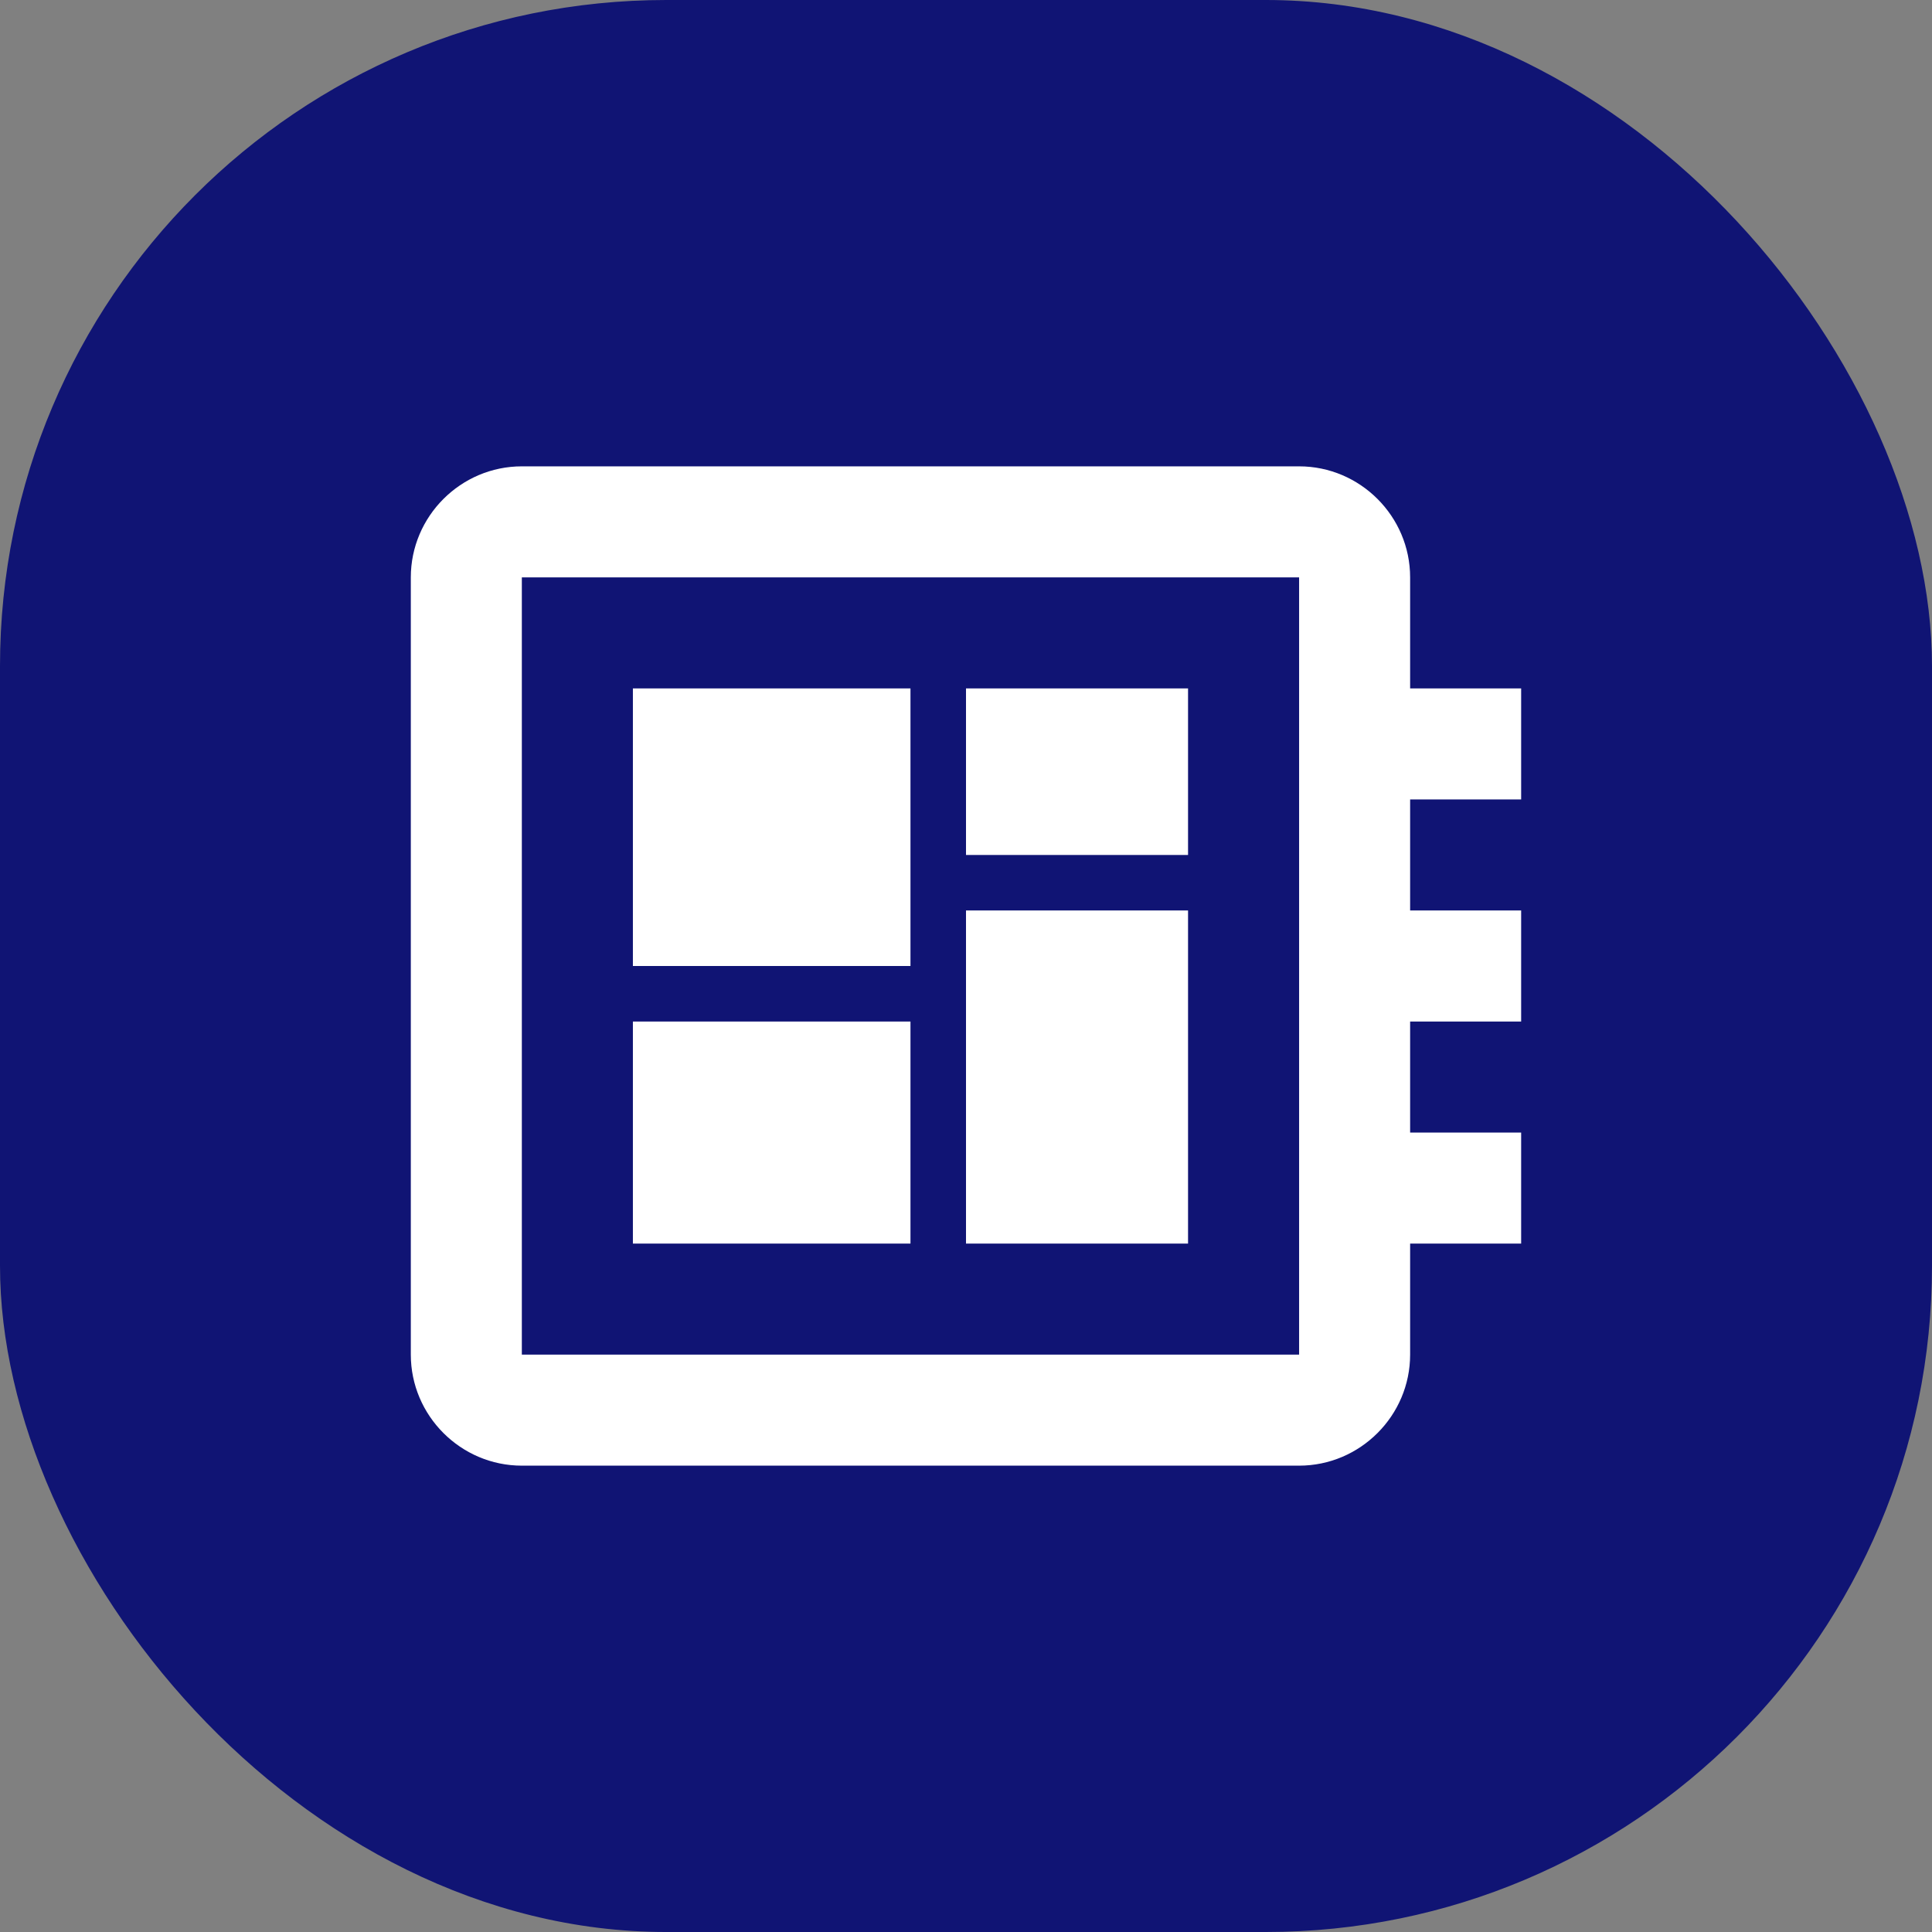
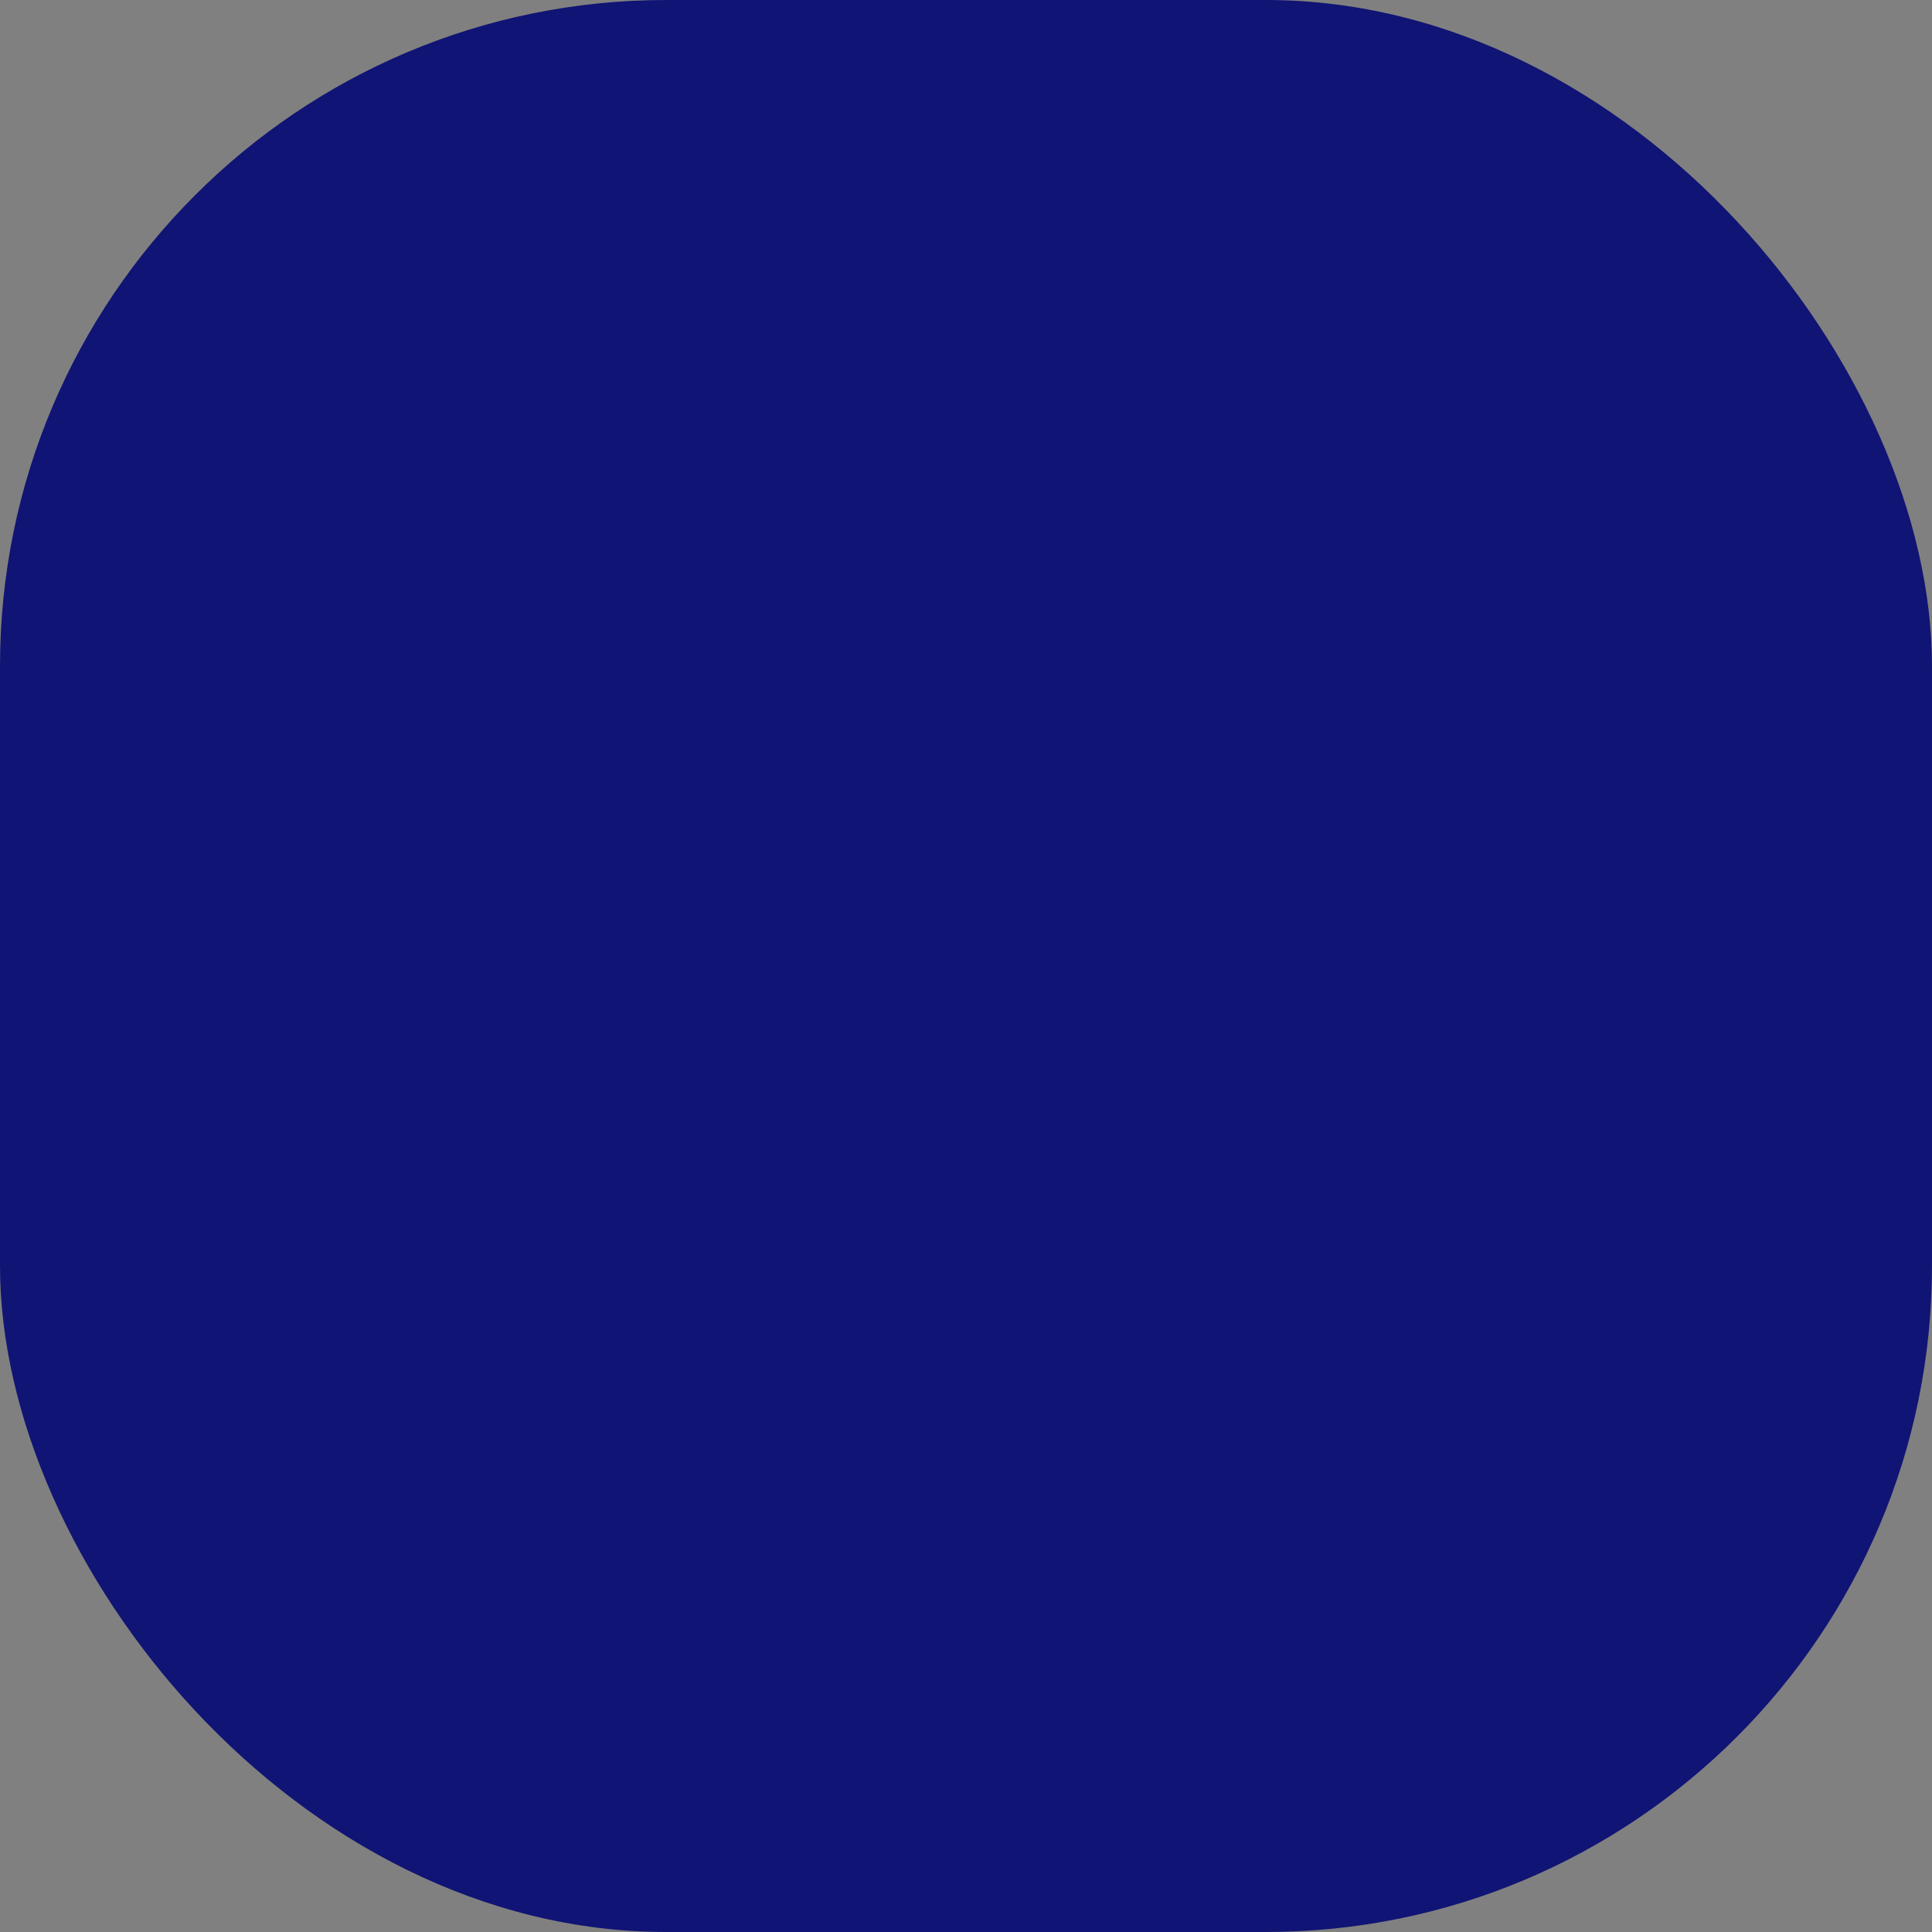
<svg xmlns="http://www.w3.org/2000/svg" width="58" height="58" viewBox="0 0 58 58" fill="none">
  <rect x="0" y="0" width="58" height="58" fill="#808080" stroke="none" />
  <rect width="58" height="58" rx="20" fill="#101474" />
  <g clip-path="url(#clip0_947_2025)">
-     <path d="M45.666 24V20.667H42.333V17.333C42.333 15.5 40.833 14 39 14H15.666C13.833 14 12.333 15.5 12.333 17.333V40.667C12.333 42.5 13.833 44 15.666 44H39C40.833 44 42.333 42.5 42.333 40.667V37.333H45.666V34H42.333V30.667H45.666V27.333H42.333V24H45.666ZM39 40.667H15.666V17.333H39V40.667ZM19 30.667H27.333V37.333H19V30.667ZM29 20.667H35.666V25.667H29V20.667ZM19 20.667H27.333V29H19V20.667ZM29 27.333H35.666V37.333H29V27.333Z" fill="white" />
-   </g>
+     </g>
  <defs>
    <clipPath id="clip0_947_2025">
      <rect width="40" height="40" fill="white" transform="translate(9 9)" />
    </clipPath>
  </defs>
</svg>